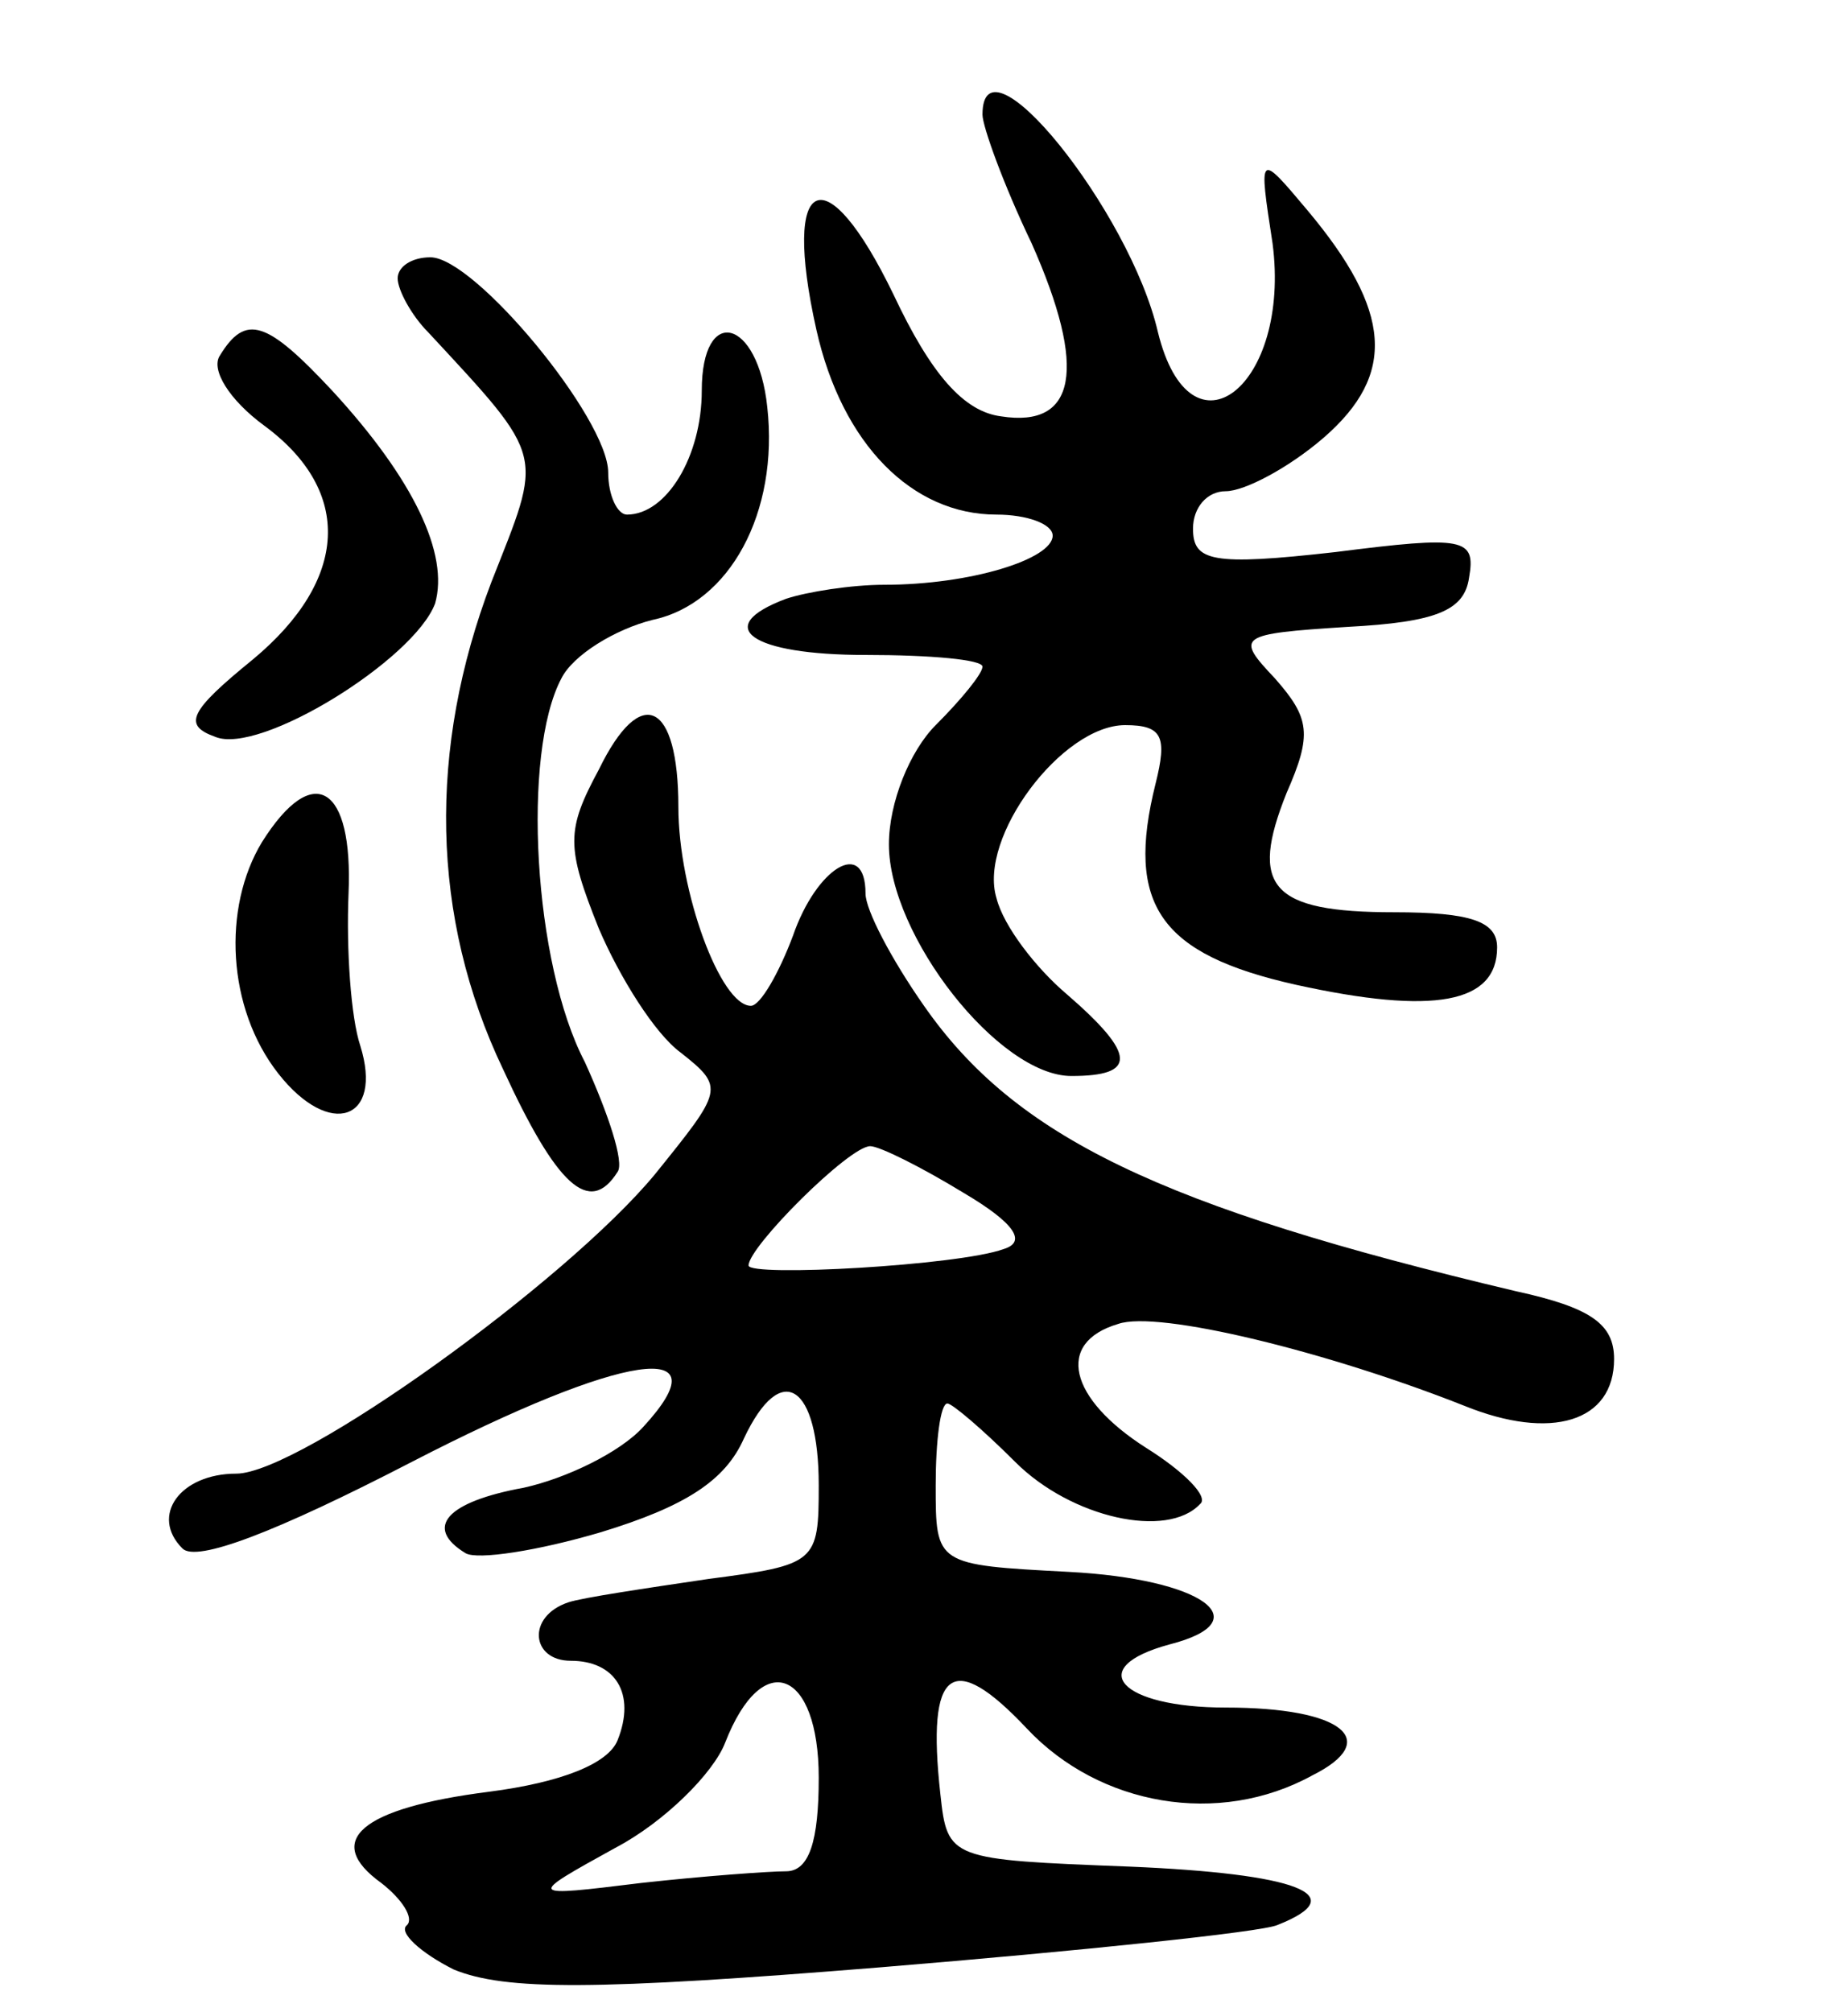
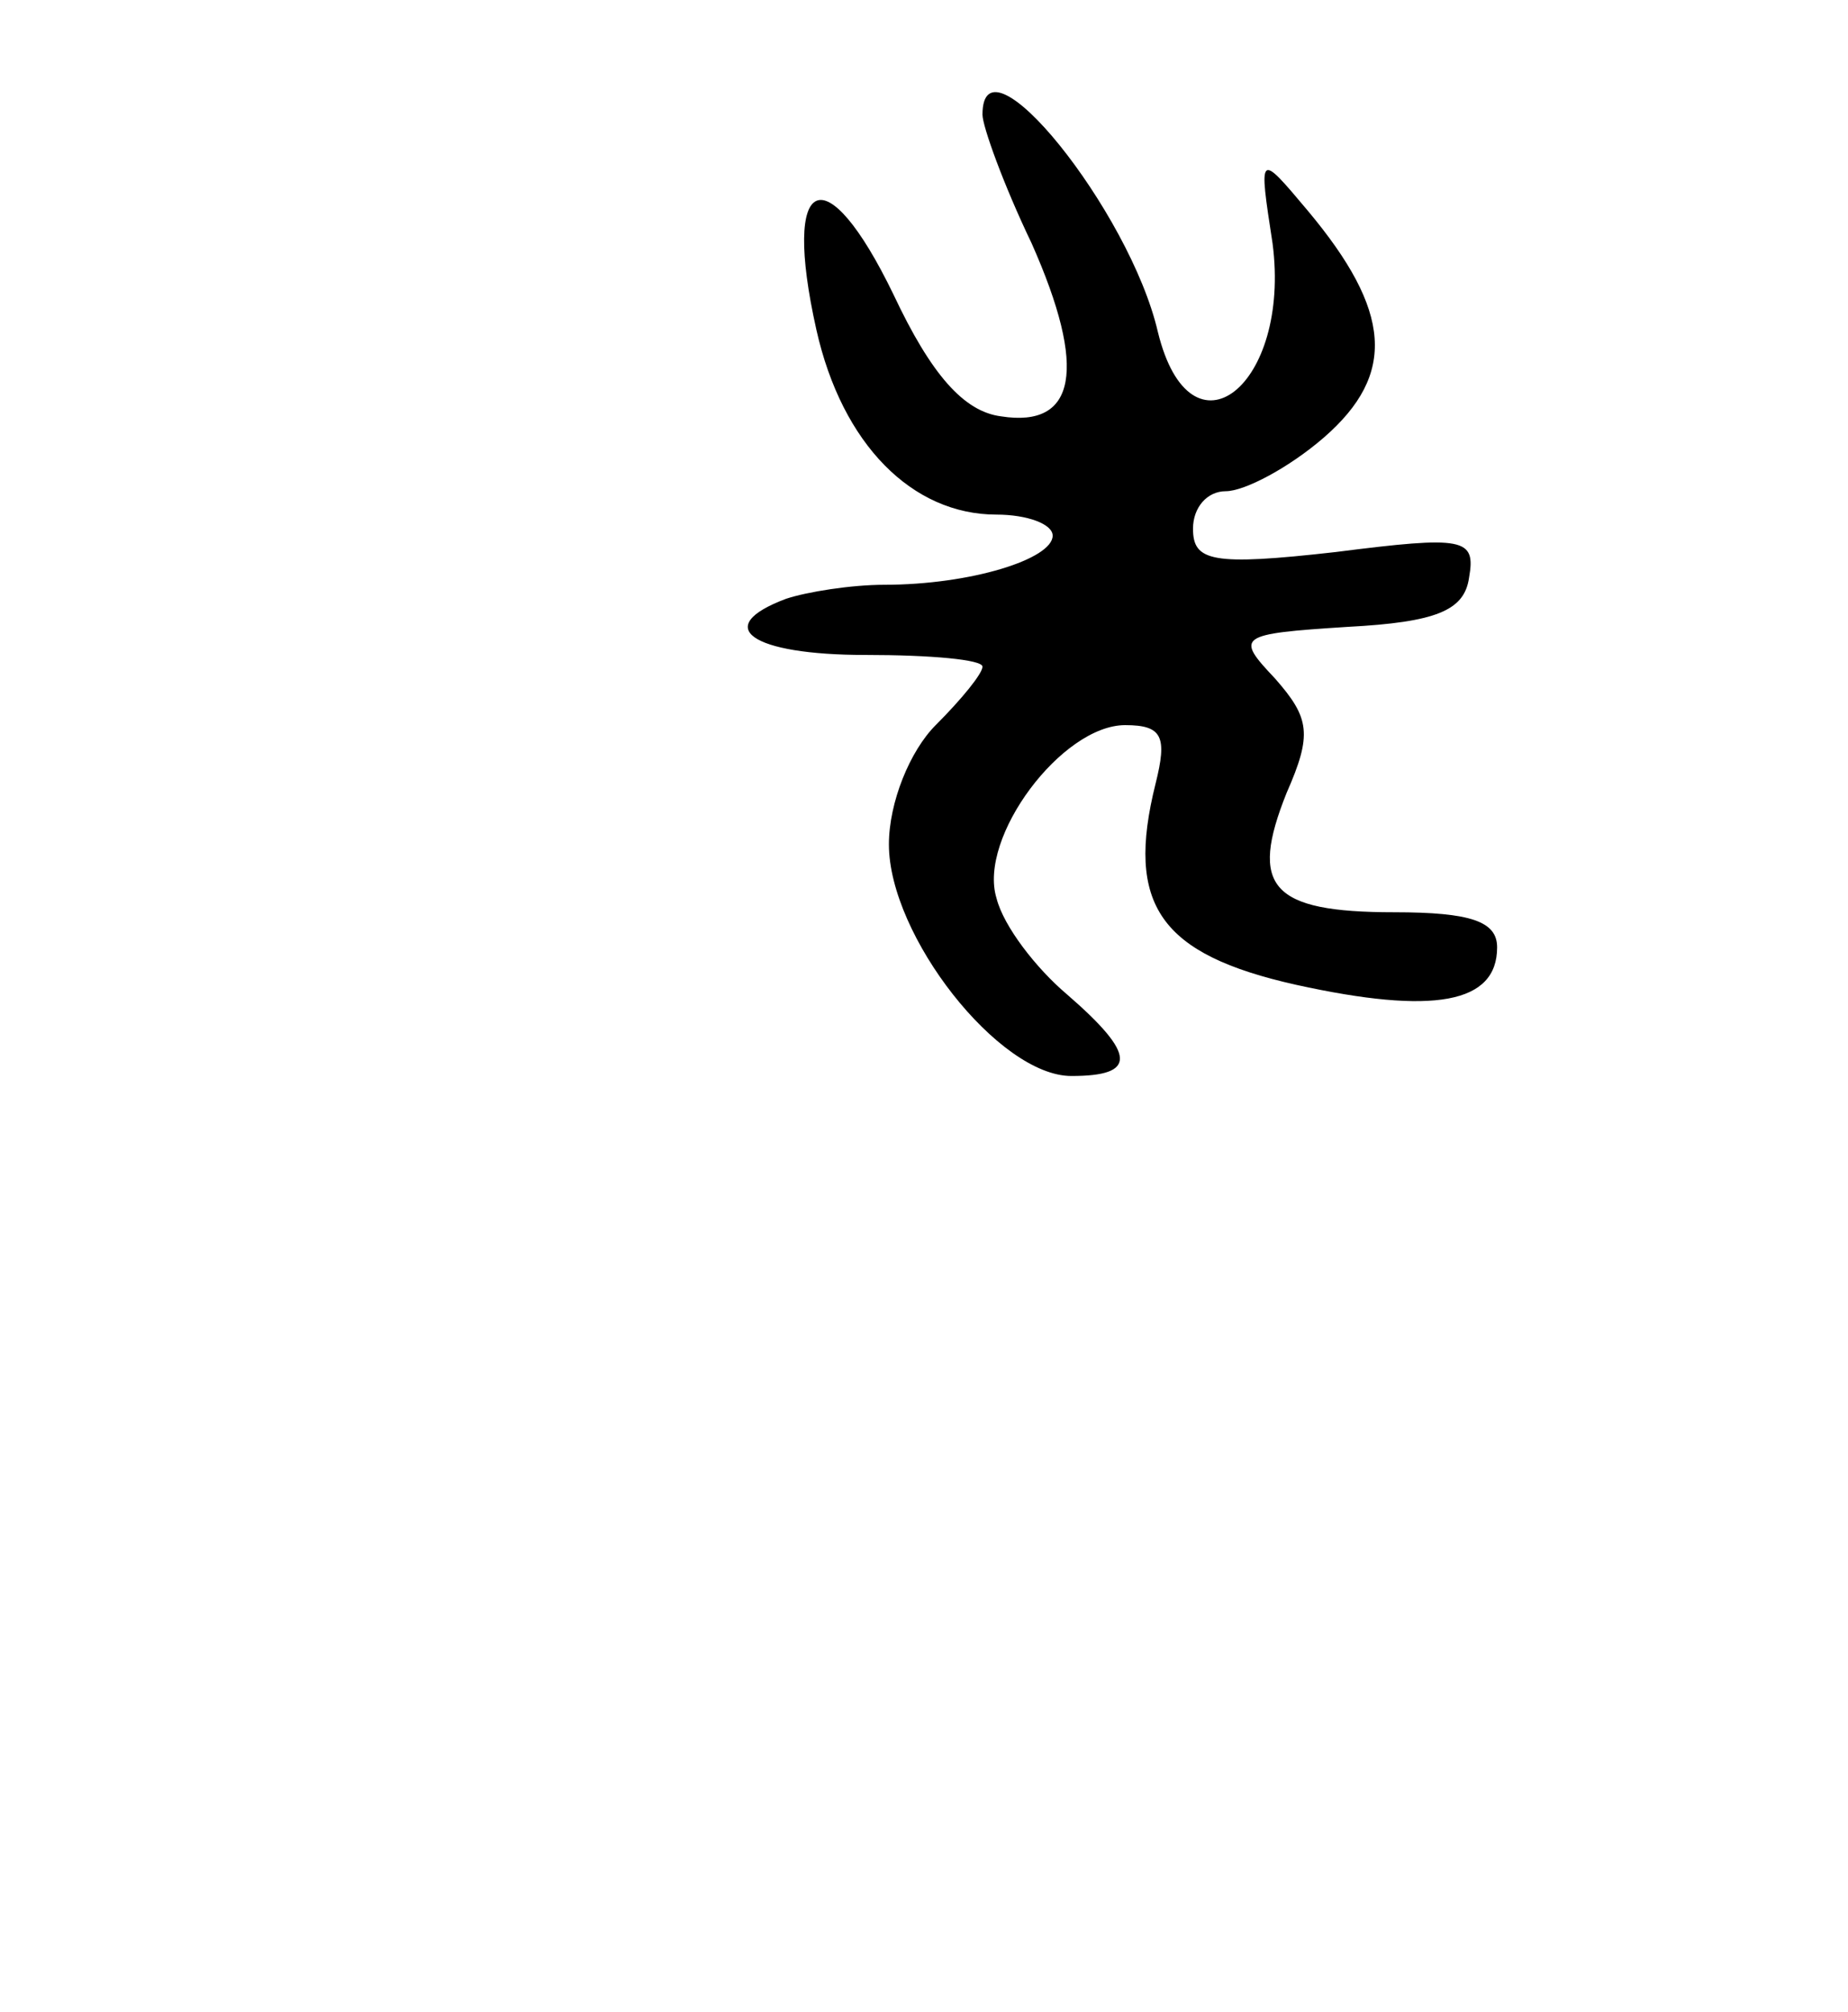
<svg xmlns="http://www.w3.org/2000/svg" version="1.0" width="79" height="86" viewBox="0 0 79 86">
  <g transform="translate(0,86) scale(0.1,-0.1)">
    <path d="M420 811 c0 -5 9 -30 21 -55 24 -54 19 -79 -13 -74 -16 2 -30 18 -46 52 -29 60 -48 52 -33 -15 11 -49 41 -79 77 -79 13 0 24 -4 24 -9 0 -10 -35 -21 -72 -21 -14 0 -33 -3 -42 -6 -32 -12 -15 -24 34 -24 28 0 50 -2 50 -5 0 -3 -9 -14 -20 -25 -11 -11 -20 -33 -20 -51 0 -39 47 -99 78 -99 28 0 28 9 -2 35 -13 11 -27 29 -30 41 -8 26 28 74 55 74 16 0 18 -5 13 -25 -13 -52 2 -73 60 -86 59 -13 86 -8 86 16 0 11 -11 15 -44 15 -53 0 -62 11 -46 51 11 25 10 32 -5 49 -17 18 -16 19 31 22 38 2 50 7 52 21 3 17 -2 18 -57 11 -53 -6 -61 -4 -61 10 0 9 6 16 14 16 8 0 27 10 42 23 31 27 29 54 -7 97 -21 25 -21 25 -15 -14 8 -61 -35 -95 -49 -38 -12 52 -75 130 -75 93z" />
-     <path d="M170 741 c0 -5 6 -16 13 -23 51 -55 49 -51 27 -107 -27 -71 -26 -143 5 -208 23 -50 37 -63 49 -44 3 4 -4 25 -14 47 -22 42 -27 132 -10 164 5 10 23 21 39 25 33 7 54 46 49 91 -4 38 -28 44 -28 7 0 -28 -15 -53 -32 -53 -4 0 -8 8 -8 18 0 23 -57 92 -76 92 -8 0 -14 -4 -14 -9z" />
-     <path d="M94 708 c-4 -6 4 -19 19 -30 38 -28 36 -66 -5 -100 -27 -22 -30 -28 -16 -33 19 -8 85 33 94 57 6 21 -9 53 -44 91 -28 30 -37 33 -48 15z" />
-     <path d="M256 531 c-14 -26 -14 -33 0 -68 9 -21 24 -45 35 -53 19 -15 18 -16 -11 -52 -38 -46 -152 -128 -179 -128 -24 0 -37 -18 -23 -32 6 -6 40 7 98 37 91 47 134 53 99 15 -10 -11 -33 -22 -51 -26 -33 -6 -43 -17 -25 -28 5 -3 31 1 58 9 36 11 53 22 61 40 16 34 32 23 32 -20 0 -33 -1 -34 -47 -40 -27 -4 -54 -8 -60 -10 -18 -6 -16 -25 1 -25 19 0 28 -14 20 -34 -4 -10 -24 -18 -55 -22 -55 -7 -71 -21 -46 -39 9 -7 14 -15 11 -18 -4 -3 6 -12 20 -19 22 -9 60 -9 183 1 85 7 162 15 169 18 33 13 8 22 -63 25 -77 3 -78 3 -81 31 -6 54 5 62 37 28 31 -33 82 -42 122 -20 30 15 13 29 -37 29 -45 0 -61 17 -24 27 39 10 14 28 -43 31 -57 3 -57 3 -57 37 0 19 2 35 5 35 2 0 15 -11 29 -25 24 -24 65 -33 79 -18 4 3 -7 14 -23 24 -33 21 -39 45 -12 53 17 6 90 -12 148 -35 37 -15 64 -7 64 20 0 15 -10 22 -42 29 -152 36 -214 66 -253 122 -14 20 -25 41 -25 48 0 24 -21 11 -31 -18 -6 -16 -14 -30 -18 -30 -13 0 -31 49 -31 85 0 45 -16 53 -34 16z m156 -181 c22 -13 27 -21 17 -24 -19 -7 -109 -12 -109 -7 0 8 43 51 52 51 4 0 22 -9 40 -20z m-62 -250 c0 -27 -4 -40 -14 -40 -7 0 -35 -2 -62 -5 -49 -6 -49 -6 -11 15 21 11 42 32 47 45 16 41 40 31 40 -15z" />
-     <path d="M112 500 c-17 -28 -15 -71 7 -99 22 -28 45 -20 35 12 -4 12 -6 41 -5 65 2 46 -15 57 -37 22z" />
  </g>
</svg>